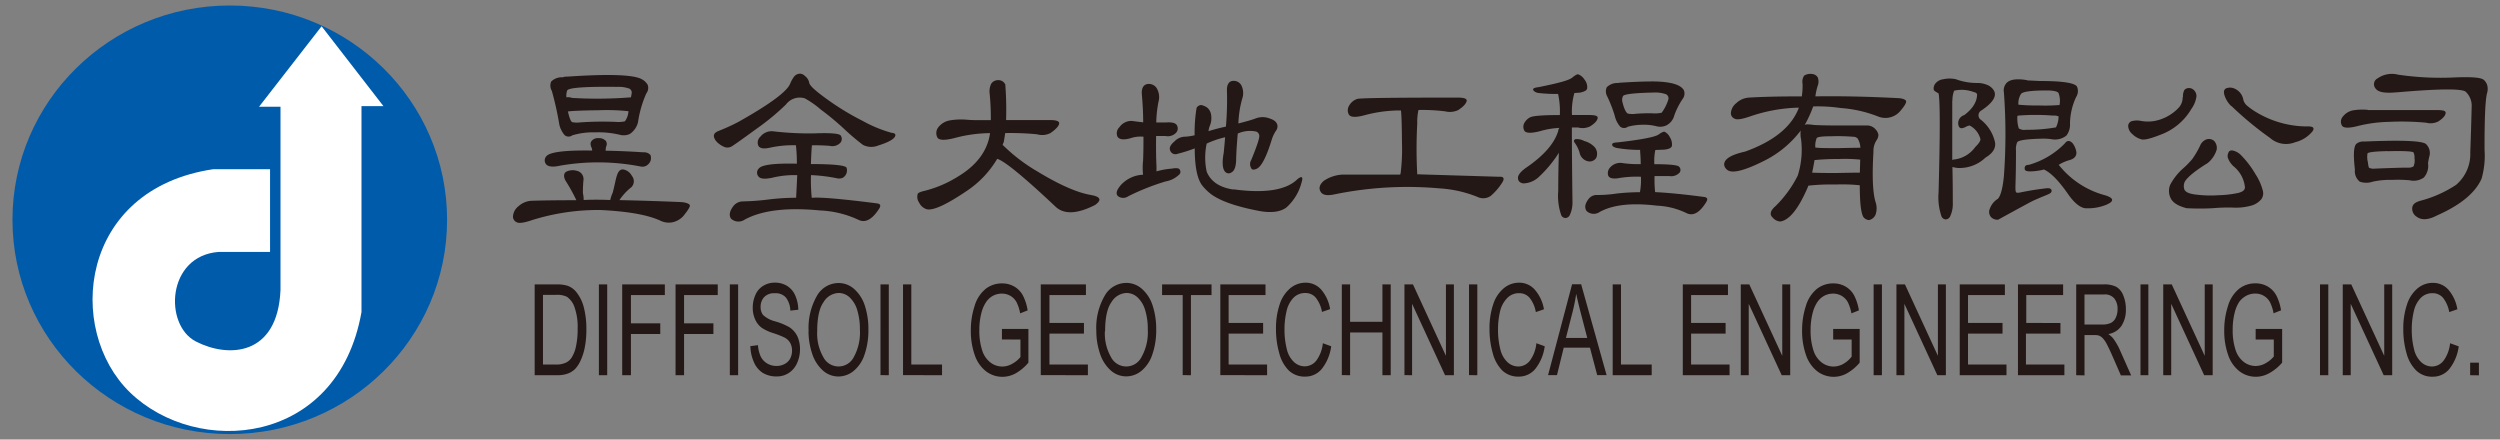
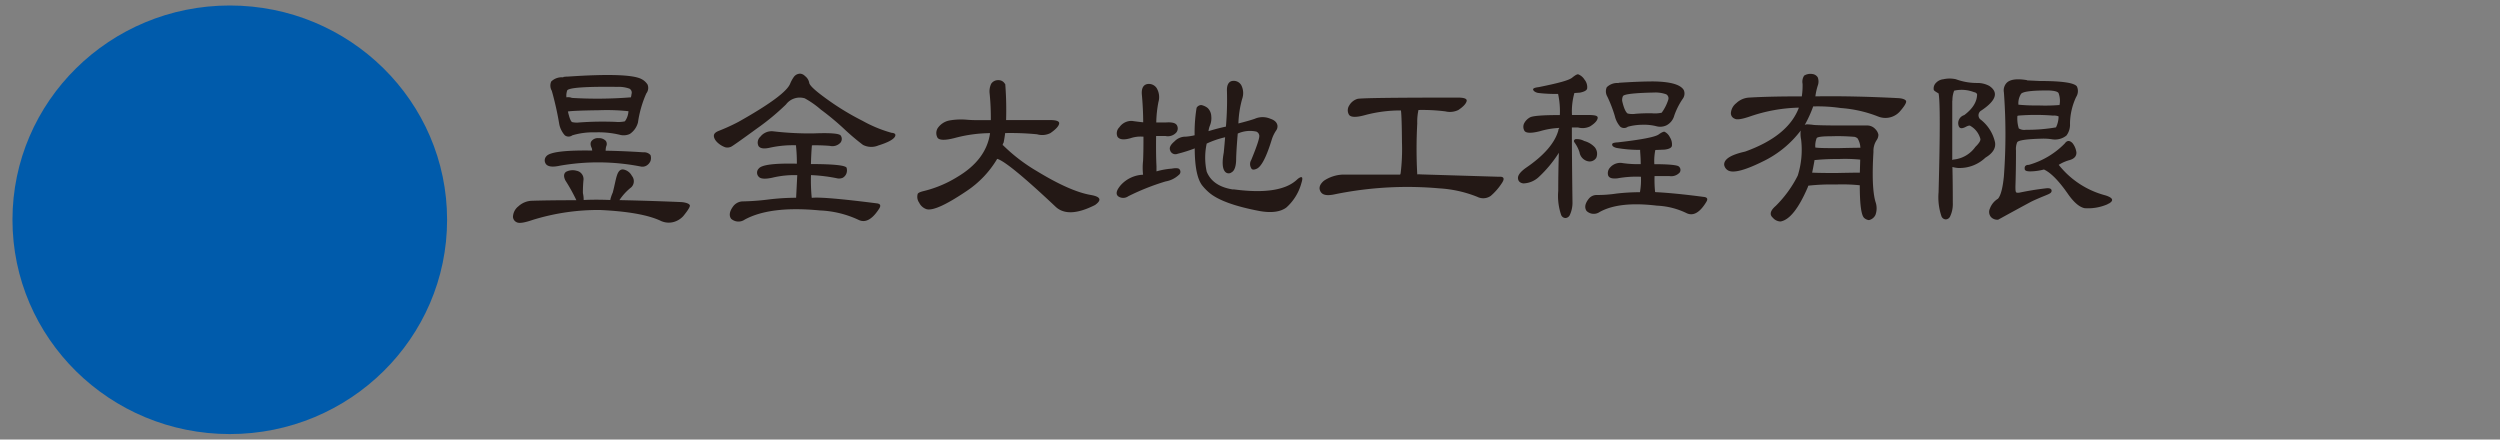
<svg xmlns="http://www.w3.org/2000/svg" id="圖層_1" data-name="圖層 1" viewBox="0 0 455 80">
  <rect x="0" y="0" width="455" height="80" fill="#808080" stroke="none" />
  <defs>
    <style>.cls-1{fill:#231815;}.cls-1,.cls-3{fill-rule:evenodd;}.cls-2{fill:#005bab;}.cls-3{fill:#fff;}</style>
  </defs>
  <title>工作區域 1</title>
-   <path class="cls-1" d="M97.31,68.29V51.76h3.92a6.67,6.67,0,0,1,2,.23,3.6,3.6,0,0,1,1.67,1.18A7.29,7.29,0,0,1,106.27,56a15.61,15.61,0,0,1,.45,3.93,16.54,16.54,0,0,1-.3,3.34,10.08,10.08,0,0,1-.78,2.41,5.43,5.43,0,0,1-1,1.5,3.67,3.67,0,0,1-1.36.83,5.46,5.46,0,0,1-1.83.28Zm1.51-1.94h2.43A4.17,4.17,0,0,0,103,66a2.54,2.54,0,0,0,1-.86,6.11,6.11,0,0,0,.83-2.1,14.64,14.64,0,0,0,.3-3.19,10.73,10.73,0,0,0-.59-4A3.67,3.67,0,0,0,103.15,54a4.16,4.16,0,0,0-1.95-.34H98.82V66.35ZM109,68.29V51.76h1.51V68.29Zm4.24,0V51.76H121V53.7h-6.17v5.15h5.34v1.94h-5.34v7.5Zm9.71,0V51.76h7.68V53.7H124.5v5.15h5.34v1.94H124.5v7.5Zm9.88,0V51.76h1.51V68.29ZM136.54,63l1.41-.18a6.08,6.08,0,0,0,.47,2,3,3,0,0,0,1.14,1.29,3.2,3.2,0,0,0,1.75.49,3,3,0,0,0,1.52-.37,2.37,2.37,0,0,0,1-1,3.16,3.16,0,0,0,.32-1.42,2.83,2.83,0,0,0-.31-1.35,2.48,2.48,0,0,0-1-1,16.25,16.25,0,0,0-2-.8,8.31,8.31,0,0,1-2.2-1,3.82,3.82,0,0,1-1.21-1.54A5.09,5.09,0,0,1,137,56a5.63,5.63,0,0,1,.49-2.34,3.56,3.56,0,0,1,1.43-1.65,4,4,0,0,1,2.09-.57,4.17,4.17,0,0,1,2.23.59,3.8,3.8,0,0,1,1.49,1.74,6.7,6.7,0,0,1,.56,2.6l-1.45.16a4.07,4.07,0,0,0-.79-2.36,2.44,2.44,0,0,0-2-.8,2.49,2.49,0,0,0-2,.73,2.6,2.6,0,0,0-.62,1.75,2.34,2.34,0,0,0,.44,1.47,5.05,5.05,0,0,0,2.27,1.18,11.88,11.88,0,0,1,2.52,1.05,4.06,4.06,0,0,1,1.47,1.68,5.5,5.5,0,0,1,.47,2.34,6,6,0,0,1-.52,2.48,4.13,4.13,0,0,1-1.49,1.81,3.87,3.87,0,0,1-2.19.65,4.78,4.78,0,0,1-2.58-.65,4.32,4.32,0,0,1-1.63-2,7.44,7.44,0,0,1-.62-3Zm10.63-2.73a11.67,11.67,0,0,1,1.52-6.44,4.54,4.54,0,0,1,3.93-2.32,4.24,4.24,0,0,1,2.84,1.09,6.8,6.8,0,0,1,1.93,3,13.71,13.71,0,0,1,.66,4.43,13.45,13.45,0,0,1-.7,4.49,6.45,6.45,0,0,1-2,3,4.35,4.35,0,0,1-2.76,1,4.21,4.21,0,0,1-2.87-1.13,7,7,0,0,1-1.92-3.07,12.88,12.88,0,0,1-.65-4.12Zm1.56,0a8.61,8.61,0,0,0,1.1,4.7,3.11,3.11,0,0,0,5.57,0A9.2,9.2,0,0,0,156.5,60a11.83,11.83,0,0,0-.47-3.52,5.17,5.17,0,0,0-1.37-2.33,2.94,2.94,0,0,0-2-.83A3.34,3.34,0,0,0,149.88,55q-1.15,1.59-1.15,5.31Zm11.52,8V51.76h1.51V68.29Zm4.1,0V51.76h1.51V66.35h5.59v1.94Zm18-6.49V59.86h4.82V66a8.48,8.48,0,0,1-2.29,1.93,5,5,0,0,1-2.42.65,4.9,4.9,0,0,1-3-1,6.3,6.3,0,0,1-2.07-3,13.11,13.11,0,0,1-.7-4.4,14.2,14.2,0,0,1,.69-4.5,6.3,6.3,0,0,1,2-3.1,4.75,4.75,0,0,1,3-1,4.34,4.34,0,0,1,2.23.58,4.13,4.13,0,0,1,1.56,1.62,8.93,8.93,0,0,1,.86,2.71l-1.36.54a7.82,7.82,0,0,0-.64-2,3,3,0,0,0-2.65-1.59,3.38,3.38,0,0,0-1.78.46,3.61,3.61,0,0,0-1.21,1.2,6.47,6.47,0,0,0-.72,1.64,12.27,12.27,0,0,0-.43,3.33,11.38,11.38,0,0,0,.52,3.71,4.46,4.46,0,0,0,1.52,2.21,3.57,3.57,0,0,0,2.12.72,3.71,3.71,0,0,0,1.91-.55,4.9,4.9,0,0,0,1.41-1.18V61.8Zm7.07,6.49V51.76h8.22V53.7H191v5.08h6.28v1.94H191v5.63h7v1.94Zm10.11-8a11.67,11.67,0,0,1,1.52-6.44A4.54,4.54,0,0,1,205,51.49a4.24,4.24,0,0,1,2.84,1.09,6.8,6.8,0,0,1,1.93,3,13.7,13.7,0,0,1,.66,4.43,13.43,13.43,0,0,1-.7,4.49,6.44,6.44,0,0,1-2,3,4.35,4.35,0,0,1-2.76,1,4.21,4.21,0,0,1-2.87-1.13,7,7,0,0,1-1.92-3.07,12.88,12.88,0,0,1-.65-4.12Zm1.56,0a8.61,8.61,0,0,0,1.1,4.7,3.11,3.11,0,0,0,5.57,0A9.2,9.2,0,0,0,208.9,60a11.83,11.83,0,0,0-.47-3.52,5.16,5.16,0,0,0-1.37-2.33,2.94,2.94,0,0,0-2-.83A3.34,3.34,0,0,0,202.28,55q-1.15,1.59-1.15,5.31Zm14.16,8V53.7h-3.75V51.76h9V53.7h-3.75V68.29Zm6.85,0V51.76h8.22V53.7h-6.71v5.08h6.28v1.94h-6.28v5.63h7v1.94Zm18.67-5.8,1.51.55a8.37,8.37,0,0,1-1.7,4.1,3.83,3.83,0,0,1-3,1.42,4.17,4.17,0,0,1-3-1.09,6.85,6.85,0,0,1-1.75-3.15,15.79,15.79,0,0,1-.6-4.43,13.5,13.5,0,0,1,.68-4.5,6.31,6.31,0,0,1,1.93-2.92,4.32,4.32,0,0,1,2.75-1,3.74,3.74,0,0,1,2.87,1.26,7.21,7.21,0,0,1,1.62,3.55l-1.48.51a5.69,5.69,0,0,0-1.15-2.62,2.44,2.44,0,0,0-1.89-.82,2.91,2.91,0,0,0-2.19.91,5.1,5.1,0,0,0-1.23,2.45,14,14,0,0,0-.36,3.17,14.31,14.31,0,0,0,.42,3.68,4.62,4.62,0,0,0,1.31,2.35,2.86,2.86,0,0,0,1.93.78,2.67,2.67,0,0,0,2.14-1.06,6.38,6.38,0,0,0,1.18-3.15Zm3.44,5.8V51.76h1.51v6.81h5.88V51.76h1.51V68.29h-1.51V60.51h-5.88v7.78Zm11.4,0V51.76h1.55l6,13v-13h1.45V68.29H263l-6-13v13Zm11.75,0V51.76h1.51V68.29Zm12.27-5.8,1.51.55a8.38,8.38,0,0,1-1.7,4.1,3.83,3.83,0,0,1-3,1.42,4.17,4.17,0,0,1-3-1.09,6.84,6.84,0,0,1-1.75-3.15,15.78,15.78,0,0,1-.6-4.43,13.51,13.51,0,0,1,.68-4.5,6.31,6.31,0,0,1,1.93-2.92,4.32,4.32,0,0,1,2.75-1,3.74,3.74,0,0,1,2.87,1.26A7.21,7.21,0,0,1,281,56.29l-1.48.51a5.68,5.68,0,0,0-1.15-2.62,2.44,2.44,0,0,0-1.89-.82,2.91,2.91,0,0,0-2.19.91A5.1,5.1,0,0,0,273,56.72a14,14,0,0,0-.36,3.17,14.29,14.29,0,0,0,.42,3.68,4.61,4.61,0,0,0,1.31,2.35,2.87,2.87,0,0,0,1.93.78,2.67,2.67,0,0,0,2.14-1.06,6.38,6.38,0,0,0,1.18-3.15Zm2.12,5.8,4.37-16.53h1.65l4.63,16.53h-1.71l-1.32-5H284.6l-1.23,5ZM285,61.5h3.88l-1.19-4.58q-.54-2.09-.82-3.45a31.86,31.86,0,0,1-.63,3.18L285,61.5Zm8.51,6.79V51.76h1.51V66.35h5.59v1.94Zm12.76,0V51.76h8.22V53.7h-6.71v5.08h6.28v1.94h-6.28v5.63h7v1.94Zm10.55,0V51.76h1.55l6,13v-13h1.45V68.29h-1.55l-6-13v13Zm16.82-6.49V59.86h4.82V66a8.47,8.47,0,0,1-2.29,1.93,5,5,0,0,1-2.42.65,4.9,4.9,0,0,1-3-1,6.3,6.3,0,0,1-2.07-3,13.13,13.13,0,0,1-.7-4.4,14.2,14.2,0,0,1,.69-4.5,6.31,6.31,0,0,1,2-3.1,4.75,4.75,0,0,1,3-1,4.34,4.34,0,0,1,2.23.58,4.13,4.13,0,0,1,1.56,1.62,8.93,8.93,0,0,1,.86,2.71l-1.36.54a7.82,7.82,0,0,0-.64-2,3,3,0,0,0-2.65-1.59,3.38,3.38,0,0,0-1.78.46,3.61,3.61,0,0,0-1.21,1.2,6.45,6.45,0,0,0-.72,1.64,12.26,12.26,0,0,0-.43,3.33,11.38,11.38,0,0,0,.52,3.71,4.46,4.46,0,0,0,1.52,2.21,3.57,3.57,0,0,0,2.12.72,3.71,3.71,0,0,0,1.91-.55A4.9,4.9,0,0,0,337,64.9V61.8ZM341,68.29V51.76h1.51V68.29Zm4.15,0V51.76h1.55l6,13v-13h1.45V68.29h-1.55l-6-13v13Zm11.52,0V51.76h8.22V53.7h-6.71v5.08h6.28v1.94h-6.28v5.63h7v1.94Zm10.6,0V51.76h8.22V53.7h-6.71v5.08H375v1.94h-6.28v5.63h7v1.94Zm10.6,0V51.76h5a4.81,4.81,0,0,1,2.31.45,3.08,3.08,0,0,1,1.26,1.57,6.37,6.37,0,0,1,.47,2.49,5.34,5.34,0,0,1-.78,3,3.56,3.56,0,0,1-2.42,1.53,4,4,0,0,1,.91.82,11.17,11.17,0,0,1,1.25,2.2l2,4.5H386l-1.5-3.44c-.44-1-.8-1.75-1.08-2.28a4.51,4.51,0,0,0-.77-1.1,2,2,0,0,0-.69-.44,3.23,3.23,0,0,0-.84-.08h-1.74v7.34Zm1.51-9.23h3.23a3.43,3.43,0,0,0,1.61-.31,2,2,0,0,0,.88-1,3.62,3.62,0,0,0,.3-1.48,3.07,3.07,0,0,0-.58-1.93,2.18,2.18,0,0,0-1.84-.75h-3.6v5.47Zm10.19,9.23V51.76H391V68.29Zm4.14,0V51.76h1.55l6,13v-13h1.45V68.29h-1.55l-6-13v13Zm16.82-6.49V59.86h4.82V66A8.48,8.48,0,0,1,413,67.92a5,5,0,0,1-2.42.65,4.9,4.9,0,0,1-3-1,6.3,6.3,0,0,1-2.07-3,13.12,13.12,0,0,1-.7-4.4,14.2,14.2,0,0,1,.69-4.5,6.3,6.3,0,0,1,2-3.1,4.75,4.75,0,0,1,3-1,4.35,4.35,0,0,1,2.23.58,4.13,4.13,0,0,1,1.56,1.62,8.93,8.93,0,0,1,.86,2.71l-1.36.54a7.82,7.82,0,0,0-.64-2,3,3,0,0,0-2.65-1.59,3.38,3.38,0,0,0-1.78.46A3.61,3.61,0,0,0,407.5,55a6.45,6.45,0,0,0-.72,1.64,12.25,12.25,0,0,0-.43,3.33,11.38,11.38,0,0,0,.52,3.71,4.46,4.46,0,0,0,1.52,2.21,3.57,3.57,0,0,0,2.12.72,3.71,3.71,0,0,0,1.91-.55,4.9,4.9,0,0,0,1.41-1.18V61.8Zm11.71,6.49V51.76h1.51V68.29Zm4.14,0V51.76h1.55l6,13v-13h1.45V68.29h-1.55l-6-13v13Zm19.6-5.8,1.51.55a8.38,8.38,0,0,1-1.7,4.1,3.83,3.83,0,0,1-3,1.42,4.16,4.16,0,0,1-3-1.09A6.85,6.85,0,0,1,438,64.33a15.8,15.8,0,0,1-.6-4.43,13.52,13.52,0,0,1,.68-4.5A6.31,6.31,0,0,1,440,52.48a4.32,4.32,0,0,1,2.75-1,3.74,3.74,0,0,1,2.87,1.26,7.2,7.2,0,0,1,1.62,3.55l-1.48.51a5.68,5.68,0,0,0-1.15-2.62,2.44,2.44,0,0,0-1.89-.82,2.92,2.92,0,0,0-2.19.91,5.1,5.1,0,0,0-1.23,2.45,14,14,0,0,0-.36,3.17,14.29,14.29,0,0,0,.42,3.68,4.61,4.61,0,0,0,1.31,2.35,2.87,2.87,0,0,0,1.92.78,2.67,2.67,0,0,0,2.14-1.06,6.38,6.38,0,0,0,1.18-3.15Zm3.59,5.8V66h1.59v2.31Z" />
  <path class="cls-1" d="M102.52,14.08a2.73,2.73,0,0,0-2.2.76,1.86,1.86,0,0,0,.11,1.69,57.1,57.1,0,0,1,1.37,6.15,4.38,4.38,0,0,0,1,1.95,1.13,1.13,0,0,0,1.36,0,13.06,13.06,0,0,1,4.14-.54,16.64,16.64,0,0,1,4.46.43,2.68,2.68,0,0,0,1.87-.14,3.64,3.64,0,0,0,1.48-2.09A20,20,0,0,1,117.63,17a1.61,1.61,0,0,0,.22-1.62,2.83,2.83,0,0,0-1.12-1q-2.3-1.19-13.38-.44a4.52,4.52,0,0,0-.83.07Zm1,6.19c.74-.1,2.6-.17,5.57-.21a37.43,37.43,0,0,1,5.29.18,3.4,3.4,0,0,1-.65,1.84,5.68,5.68,0,0,1-1.73.1,58.45,58.45,0,0,0-6.59.11,3.83,3.83,0,0,1-1.29-.07c-.25-.14-.5-.79-.76-1.94Zm11.22-2.55a77,77,0,0,1-10.65.1,1.78,1.78,0,0,0-1-.1,2.89,2.89,0,0,1,.14-1.26q.43-.76,9.14-.65a5.74,5.74,0,0,1,2.2.33.83.83,0,0,1,.36,1c0,.17-.06.36-.1.58Zm-7,9.68q-7.27-.11-8.27,1a1.11,1.11,0,0,0,0,1.58c.43.38,1.23.44,2.41.18a40.35,40.35,0,0,1,14.75.15,1.46,1.46,0,0,0,1-.15,1.75,1.75,0,0,0,.76-.86,1.71,1.71,0,0,0,0-1.08,1.55,1.55,0,0,0-1.29-.5q-3.81-.25-6.87-.29a.11.11,0,0,1,0-.07,2.94,2.94,0,0,1,.1-.72,1,1,0,0,0-.07-1,1.68,1.68,0,0,0-1.33-.5,1.47,1.47,0,0,0-1.22.47c-.29.31-.3.77,0,1.37a2.9,2.9,0,0,1,.07.43Zm3.35,9q-2.73-.11-4.86,0a6,6,0,0,0-.14-1.26,23,23,0,0,1,.11-2.45,1.54,1.54,0,0,0-1.26-1.61,2.62,2.62,0,0,0-1.9.18c-.45.31-.5.84-.14,1.58a32.49,32.49,0,0,1,2,3.6q-5,0-8.13.1a3.78,3.78,0,0,0-2.41,1,2.55,2.55,0,0,0-1,1.91,1.14,1.14,0,0,0,.68,1c.44.24,1.41.09,2.92-.43a40.22,40.22,0,0,1,12.27-1.8q7.66.36,11.08,2a3.41,3.41,0,0,0,2.44.14,3.78,3.78,0,0,0,1.58-1c.88-1.08,1.3-1.75,1.22-2s-.6-.5-1.51-.58q-5.93-.25-11.3-.36a9.87,9.87,0,0,1,2.16-2.34A1.54,1.54,0,0,0,115,32a2.22,2.22,0,0,0-1.51-1.15c-.53-.09-.92.25-1.18,1s-.44,1.88-.79,3.2a7.38,7.38,0,0,0-.44,1.26ZM146.4,17.86a16.49,16.49,0,0,1,3,2.09,48.77,48.77,0,0,1,4.13,3.42,42,42,0,0,0,3.53,3,3.32,3.32,0,0,0,2.81.1q2.51-.78,3-1.58c.24-.44,0-.68-.61-.72A23.87,23.87,0,0,1,157,22a47.58,47.58,0,0,1-7-4.32c-1.8-1.32-2.71-2.2-2.73-2.66a2,2,0,0,0-.76-1.18,1.34,1.34,0,0,0-.87-.43,1.42,1.42,0,0,0-1.15.58,6,6,0,0,0-.69,1.26q-.89,2.15-9.42,6.94a35.65,35.65,0,0,1-3.52,1.61c-.58.22-.89.49-.93.83s.14.82.64,1.3a4.09,4.09,0,0,0,1.41.87,1.59,1.59,0,0,0,1.11-.11q.58-.32,4.68-3.31A43.09,43.09,0,0,0,143.06,19a3.12,3.12,0,0,1,3.35-1.12Zm-1.51,18.2q.11-2.12.21-4.18a16.85,16.85,0,0,0-4.57.47c-1.25.26-2.05.22-2.41-.15a1.06,1.06,0,0,1,0-1.55q.82-1,6.91-.86a29.57,29.57,0,0,0-.15-3.17,1.09,1.09,0,0,1,0-.18,19.48,19.48,0,0,0-4.71.43c-1.1.26-1.81.17-2.12-.29a1.42,1.42,0,0,1,.33-1.69,2.61,2.61,0,0,1,2.27-1,57,57,0,0,0,7.37.39c3.07-.12,4.73,0,5,.4a1.08,1.08,0,0,1-.07,1.3,2,2,0,0,1-1.91.57,30.41,30.41,0,0,0-3.27-.1c-.1,1.12-.15,2.27-.18,3.41,4,0,6.19.22,6.48.65a1.65,1.65,0,0,1,0,1,1.51,1.51,0,0,1-.72.86,1.8,1.8,0,0,1-.86.11,29.85,29.85,0,0,0-4.89-.61,31.5,31.5,0,0,0,.14,4.14q2-.25,11.84,1c.62.07.78.37.47.9q-1.87,2.95-3.7,2.15a18.34,18.34,0,0,0-7.13-1.76q-9-.87-13.67,1.66a2,2,0,0,1-2.49-.15c-.43-.62-.28-1.4.44-2.34a2.27,2.27,0,0,1,1.8-.82,42.9,42.9,0,0,0,4.46-.33,42.29,42.29,0,0,1,5.14-.33Zm37.59-9.64a1.07,1.07,0,0,1,.18-.47c.09-.46.19-1,.28-1.73a49.51,49.51,0,0,1,5.8.22,3.34,3.34,0,0,0,2.44-.22q1.44-1,1.58-1.69c.1-.45-.45-.68-1.65-.68q-4.14,0-8,0a61.14,61.14,0,0,0-.15-6.51l-.18-.25a1.31,1.31,0,0,0-1.11-.5,1.48,1.48,0,0,0-1.27.65,3.23,3.23,0,0,0-.28,1.84,44.42,44.42,0,0,1,.21,4.78q-1.23,0-2.49,0a18.24,18.24,0,0,1-1.87-.07,12.09,12.09,0,0,0-3.2.14,3.37,3.37,0,0,0-2.12,1.41,1.72,1.72,0,0,0,0,1.76q.58.68,3.17,0a25.58,25.58,0,0,1,6.37-.87q-.68,4.86-6,8A21.05,21.05,0,0,1,168,34.8c-.65.17-1,.36-1,.58a1.84,1.84,0,0,0,.29,1.51,2.28,2.28,0,0,0,1.37,1.19q1.72.43,7.26-3.31a18.08,18.08,0,0,0,5.57-5.86q1.94.54,10.54,8.63,2.3,2.3,7.31-.25a1.4,1.4,0,0,1,.22-.18q1.44-1.19-1-1.62-3.78-.64-9.86-4.35a31.13,31.13,0,0,1-6.15-4.71ZM208,31.8A5.78,5.78,0,0,0,204,33.67c-.79.93-1,1.62-.5,2.05a1.58,1.58,0,0,0,1.84,0,42.46,42.46,0,0,1,6.8-2.7,4.65,4.65,0,0,0,2.41-1.19.7.7,0,0,0,.07-1.07c-.17-.17-.63-.2-1.37-.07a13.77,13.77,0,0,0-2.77.5c0-.29,0-.6,0-.93q-.11-2-.07-5.51h1.69a2.07,2.07,0,0,0,2-.65,1.16,1.16,0,0,0,.07-1.34c-.25-.39-.9-.55-2-.47h-1.73a21.5,21.5,0,0,1,.39-3.7,3.21,3.21,0,0,0-.32-2.56,1.7,1.7,0,0,0-1.76-.72c-.68.17-1,.77-.94,1.8.17,1.87.25,3.59.25,5.15-.67-.07-1.34-.15-2-.25a2.66,2.66,0,0,0-2.34,1.16,1.51,1.51,0,0,0-.32,1.74c.36.5,1.14.59,2.33.25a5.77,5.77,0,0,1,2.38-.28c0,1.31,0,2.78-.07,4.38a11.71,11.71,0,0,0,0,2.55ZM217.46,27a27.41,27.41,0,0,1-3.17,1,1,1,0,0,1-1.33-.65c-.19-.48.07-1,.79-1.61a2.77,2.77,0,0,1,2.09-.87,10.78,10.78,0,0,0,1.58-.25,28.25,28.25,0,0,1,.36-5,1,1,0,0,1,.87-.5,2.76,2.76,0,0,1,1.15.54,2.18,2.18,0,0,1,.65,1.48,3.46,3.46,0,0,1-.25,1.73,3.8,3.8,0,0,0-.25,1q1.51-.47,3.17-.83a57.41,57.41,0,0,0,.18-6.66c0-1,.37-1.56,1-1.65a1.59,1.59,0,0,1,1.62.79,3.16,3.16,0,0,1,.15,2.49,18.63,18.63,0,0,0-.68,4.46q2.08-.53,3-.86a3.54,3.54,0,0,1,2.81,0c.79.26,1.22.68,1.3,1.26a1.31,1.31,0,0,1-.18.79,6.39,6.39,0,0,0-.83,1.65q-1.47,4.83-2.77,5.4c-.53.24-.88.2-1-.11a1.41,1.41,0,0,1,0-1.47q1.57-3.81,1.47-4.46a.88.88,0,0,0-.54-.72,5.42,5.42,0,0,0-3.38.36q-.25,2.95-.29,4.6c0,1.39-.33,2.2-.83,2.45a.86.86,0,0,1-1.22-.15c-.45-.55-.53-1.69-.21-3.42.1-1,.18-1.92.25-2.81a16.77,16.77,0,0,0-3.35,1.15,12,12,0,0,0,0,5.11q1.08,2.66,4.75,3.24a1.13,1.13,0,0,1,.29,0q8.49,1.11,11.51-1.9,1.22-.94.69.72a9.14,9.14,0,0,1-2.77,4.49q-1.66,1.19-4.89.61Q222.38,37.1,220,35a9.59,9.59,0,0,1-1.12-1.15q-1.44-1.73-1.44-6.91Zm37.41,4.78q-4,0-8.48,0l-2.12,0a6.71,6.71,0,0,0-3.31,1.11c-.79.68-1,1.34-.61,2s1.25.76,2.59.47a65.77,65.77,0,0,1,19-1.08,22,22,0,0,1,6.94,1.55,2.38,2.38,0,0,0,2.44-.18,10.85,10.85,0,0,0,2.12-2.48c.43-.72.22-1.07-.65-1l-14.24-.43a2.56,2.56,0,0,0-.61,0,86.49,86.49,0,0,1,0-9.28,10.19,10.19,0,0,1,.22-2.44,33.05,33.05,0,0,1,4.89.25,3.51,3.51,0,0,0,2.37-.25q1.34-.9,1.51-1.62c.1-.43-.44-.64-1.61-.64q-17.81,0-18.31.25a2.6,2.6,0,0,0-1.47,1.22,1.58,1.58,0,0,0,0,1.69q.57.69,3,0a24.91,24.91,0,0,1,6.44-.82l0,.07q.14,1.11.18,5.76a36.35,36.35,0,0,1-.25,5.65.42.42,0,0,0-.07.18Zm28.92-8.47a.78.78,0,0,0-.18.47q-1,3.45-5.94,6.8c-.93.68-1.4,1.27-1.4,1.8s.33.93,1,1A4.29,4.29,0,0,0,280,32.27a22.21,22.21,0,0,0,3.71-4.46q-.11,3.6-.11,6.94a10.67,10.67,0,0,0,.5,4.28.87.87,0,0,0,.83.65.94.94,0,0,0,.79-.58,5.34,5.34,0,0,0,.47-2.41q-.11-8.45-.11-13.49h1.12A3.15,3.15,0,0,0,289.4,23c.82-.52,1.27-1,1.37-1.46s-.39-.58-1.47-.61h-3.2a12.25,12.25,0,0,1,.44-4l1-.07c.86-.17,1.31-.44,1.33-.83a2.14,2.14,0,0,0-.5-1.55,2.3,2.3,0,0,0-1.08-.93c-.17-.1-.55.09-1.15.58s-2.49,1-6.11,1.73c-.6.07-.95.19-1,.36s.2.54.87.69a26.13,26.13,0,0,0,3.67.18,14.69,14.69,0,0,1,.32,3.85q-4.74,0-5.46.44a2.54,2.54,0,0,0-.94.9,1.43,1.43,0,0,0,0,1.59q.54.58,2.81,0a14.58,14.58,0,0,1,3.2-.57.86.86,0,0,1,.36,0Zm4.54,2.35a4.08,4.08,0,0,1,1.9,1.12,1.86,1.86,0,0,1,.29,1.94,1.41,1.41,0,0,1-1.47.64,2,2,0,0,1-1.58-1.65,6.38,6.38,0,0,0-.87-1.73c-.22-.29-.18-.5.11-.65a2.81,2.81,0,0,1,1.62.33Zm6.29-10.54a2.71,2.71,0,0,0-2.19.76,1.85,1.85,0,0,0,.1,1.69,23.85,23.85,0,0,1,1.37,3.56,4.44,4.44,0,0,0,1,1.94,1.13,1.13,0,0,0,1.36,0,10.17,10.17,0,0,1,2.49-.36,9.46,9.46,0,0,1,2.66.25,2.67,2.67,0,0,0,1.87-.14,2.82,2.82,0,0,0,1.44-1.8,13.13,13.13,0,0,1,1.51-3,1.6,1.6,0,0,0,.22-1.62q-.87-1.51-5.51-1.58-2.59,0-6.37.25Zm2.92,5.61a3.84,3.84,0,0,1-1.3-.07c-.36-.22-.71-1-1-2.27a1.67,1.67,0,0,1,.14-.9q.32-.54,5.69-.65a5.69,5.69,0,0,1,2.19.33.84.84,0,0,1,.36,1,8.24,8.24,0,0,1-1.19,2.34,5.63,5.63,0,0,1-1.73.11,30.51,30.51,0,0,0-3.13.1Zm3.67,14.24a.2.2,0,0,1,.15,0q3.52.18,8.74.87c.62.07.77.36.47.87q-1.77,2.95-3.6,2.09a13.64,13.64,0,0,0-5.4-1.37q-6.87-.83-10.43,1.15a1.89,1.89,0,0,1-2.38-.18c-.43-.62-.29-1.38.43-2.27a1.83,1.83,0,0,1,1.44-.64,23.07,23.07,0,0,0,3.56-.26,37.92,37.92,0,0,1,4.28-.25,12.6,12.6,0,0,0,.18-2.81,19.14,19.14,0,0,0-4.28.29c-1,.1-1.52-.08-1.69-.54a1.51,1.51,0,0,1,.39-1.47,2.45,2.45,0,0,1,2.3-.76,19.38,19.38,0,0,0,3.24.18c0-1.15-.08-1.9-.1-2.27a1.59,1.59,0,0,1,0-.32,24.76,24.76,0,0,1-4.32-.36q-.9-.25-.76-.72c.07-.17.41-.26,1-.29q6.33-.72,7.41-1.41c.6-.43,1-.6,1.15-.5a2.17,2.17,0,0,1,.94,1,2.38,2.38,0,0,1,.36,1.54c-.07.36-.52.59-1.33.69l-1.69.07a10,10,0,0,0-.18,2.58c2.63,0,4.11.16,4.43.4a.82.82,0,0,1,.18,1.12,2.08,2.08,0,0,1-1.84.65c-1,0-1.92,0-2.73,0a21.84,21.84,0,0,0,.1,2.91Zm27.92-1.18a38,38,0,0,1,5-.21,30.61,30.61,0,0,1,4.35.14q0,5.18.79,5.94a1.58,1.58,0,0,0,.87.4,1.71,1.71,0,0,0,1.19-.94,3.51,3.51,0,0,0,0-2.41q-.75-2.6-.36-9.1a3.5,3.5,0,0,1,.57-2.09,1.74,1.74,0,0,0,.33-1,1.91,1.91,0,0,0-.54-1,2,2,0,0,0-1.65-.68l-4.57,0c-2.87,0-4.56-.06-5-.1a11.21,11.21,0,0,0-1.18-.11,1,1,0,0,0-.47.11A21.94,21.94,0,0,0,330,19.37a28.69,28.69,0,0,1,5,.29,23,23,0,0,1,6.83,1.55,3.54,3.54,0,0,0,3.89-.86c.89-1,1.28-1.68,1.19-1.95s-.58-.49-1.44-.54q-8.42-.43-15.07-.32a10.85,10.85,0,0,1,.43-1.95,2.13,2.13,0,0,0,0-1.51,1.32,1.32,0,0,0-1-.61,2.16,2.16,0,0,0-1.47.29,2,2,0,0,0-.29,1.51,13.48,13.48,0,0,1-.14,2.27q-6,0-9.57.22a3.65,3.65,0,0,0-2.34,1,2.52,2.52,0,0,0-1,1.84,1.06,1.06,0,0,0,.69,1c.38.24,1.3.1,2.77-.4a29.16,29.16,0,0,1,8.92-1.61q-1.94,5.18-9.79,8-3.89.86-3.81,2.41a1.42,1.42,0,0,0,.68,1q1.41.87,6.59-1.73a18.88,18.88,0,0,0,6.66-5.51,4.87,4.87,0,0,0,.07,1.62,15.59,15.59,0,0,1-.61,6.58,21.11,21.11,0,0,1-4,5.51c-1,.86-1.19,1.58-.54,2.15a1.9,1.9,0,0,0,1.41.69q2.48-.43,5-6.34a.25.25,0,0,1,.07-.18Zm5-2.3q-2.95,0-4.32-.07c.17-.79.31-1.56.44-2.3h.18a41.29,41.29,0,0,1,4.28-.18,28.37,28.37,0,0,1,3.85.11l-.07,2.37q-1.19,0-4.35.07Zm.58-4.53c-2.15,0-3.6,0-4.32-.11a3.79,3.79,0,0,1,.25-1.72c.17-.22,1-.33,2.63-.33a35.55,35.55,0,0,1,4.28.11,1.28,1.28,0,0,1,.54.29,3.6,3.6,0,0,1,.5,1.69q-1,0-3.89.07ZM352.82,17q.43,2,0,18a10.76,10.76,0,0,0,.5,4.28.87.87,0,0,0,.83.65.92.92,0,0,0,.79-.58,5.21,5.21,0,0,0,.47-2.41q0-3.56-.07-6.55a5.45,5.45,0,0,0,1,.18,6.81,6.81,0,0,0,5-1.87q2-1.19,1.76-2.77a7.2,7.2,0,0,0-2.73-4.25,1,1,0,0,1,.25-1.58c2.68-1.8,3.17-3.28,1.44-4.46a4.59,4.59,0,0,0-2.09-.54,11,11,0,0,1-4-.68,5.25,5.25,0,0,0-2.27,0,2.16,2.16,0,0,0-1.37.68,1.42,1.42,0,0,0-.39,1.22c0,.15.33.37.9.69Zm2.52,1.3a4.73,4.73,0,0,1,.32-1.8,6.22,6.22,0,0,1,3.63.28.68.68,0,0,1,.54.36q0,2.05-2.34,3.81a1.53,1.53,0,0,0-1,2c.17.46.59.5,1.26.15.45-.24.74-.3.87-.18a3.86,3.86,0,0,1,1.8,2.33c.09.31-.2.8-.9,1.48a5.5,5.5,0,0,1-3.89,2.3.61.61,0,0,0-.32.1q0-7.27,0-10.82Zm13.59-3.67,2.3.11q6.09,0,6.77,1a2,2,0,0,1-.14,1.91,11.7,11.7,0,0,0-1.12,4.86,3.25,3.25,0,0,1-.65,2.16,3.32,3.32,0,0,1-2.62.68,10.1,10.1,0,0,0-1.95-.11q-4.06.11-4.39.65a3.16,3.16,0,0,0-.22,1.51q0,3.63-.1,6.48c0,.69,0,1.09.22,1.18a1.64,1.64,0,0,0,.5,0c1.63-.34,3.17-.59,4.64-.76.79-.12,1.2,0,1.22.39s-.29.55-1.08.87c-1.06.43-2,.83-2.7,1.18q-3,1.62-5.94,3.24a1.56,1.56,0,0,1-1.3-.47,1.43,1.43,0,0,1-.21-1.55,3.5,3.5,0,0,1,1.47-1.79q.76-.87,1.08-4.1a103.62,103.62,0,0,0,0-15.26,2,2,0,0,1,.43-1.65q.9-1.05,3.74-.58Zm-1.65,6.44h-.11a6.09,6.09,0,0,0,.25,2.3,1.88,1.88,0,0,0,1.3.25,30.12,30.12,0,0,0,5.47-.44,4.47,4.47,0,0,0,.47-2,2.21,2.21,0,0,0-1-.14,39.18,39.18,0,0,0-6.33,0Zm7.45-1.95s.08,0,.1,0a3.93,3.93,0,0,0-.18-2.19c-.19-.29-.84-.44-1.94-.47-3,0-4.58.21-4.89.64a3.22,3.22,0,0,0-.47,1.95,31.21,31.21,0,0,0,3.63.14,31.37,31.37,0,0,0,3.75-.07ZM372,30.85c1.23.57,2.66,2,4.32,4.38q1.65,2.38,3.09,2.66a8.88,8.88,0,0,0,4.17-.72.32.32,0,0,1,.22-.11c1-.58.74-1.08-.64-1.51A16,16,0,0,1,374.69,30a7.39,7.39,0,0,1,2-.87c.82-.24,1.22-.69,1.22-1.36a3.43,3.43,0,0,0-.72-1.73q-.79-.79-1.4.07A14.79,14.79,0,0,1,369.26,30q-.87,0-.76.76c0,.31.4.45,1.12.43A10.51,10.51,0,0,0,372,30.85Z" />
-   <path class="cls-1" d="M397.25,17.68a2.88,2.88,0,0,1-.65,1.84A8.12,8.12,0,0,1,392.21,22a7,7,0,0,1-2.58,0,3.67,3.67,0,0,0-1.73.07,1,1,0,0,0-.57.76,2,2,0,0,0,.76,1.58,3.76,3.76,0,0,0,1.58.93q.76.32,4-1a10.8,10.8,0,0,0,5.15-4.5,5,5,0,0,0,.93-2.27,1.46,1.46,0,0,0-.47-1.18,1.22,1.22,0,0,0-.9-.36,1.07,1.07,0,0,0-.83.36,2.49,2.49,0,0,0-.25,1.26Zm8.88,1.62a60,60,0,0,0,7,5.79,4.42,4.42,0,0,0,4.6.79,5.84,5.84,0,0,0,3.16-2c.39-.6.1-.89-.86-.87a18,18,0,0,1-9.9-2.91,12.56,12.56,0,0,1-1.07-.79,2.19,2.19,0,0,1-.76-1.08,2.71,2.71,0,0,0-1.65-2.12,1.92,1.92,0,0,0-1.55,0c-.39.24-.44.71-.18,1.41a4.63,4.63,0,0,0,1.18,1.8ZM399,28.94a16.05,16.05,0,0,0,1.41-2.41,2,2,0,0,1,1.22-1.18,1.46,1.46,0,0,1,1.33.29,1.86,1.86,0,0,1,.47,1.62,5.07,5.07,0,0,1-1.62,2.41c-2.25,1.39-3.65,2.52-4.17,3.38a1.93,1.93,0,0,0-.1,1.4c.17.44.72.74,1.65.9a21.46,21.46,0,0,0,4.6.18,19.05,19.05,0,0,0,3.63-.43c.84-.22,1.22-.59,1.15-1.12a5.62,5.62,0,0,0-2.05-3.7,3.79,3.79,0,0,1-1.08-1.66,1.52,1.52,0,0,1,.22-1c.14-.21.41-.29.79-.21a3.07,3.07,0,0,1,1.51.93,17.24,17.24,0,0,1,2.55,3.38,10,10,0,0,1,1.33,3,1.83,1.83,0,0,1-.29,1.55,3.71,3.71,0,0,1-2.09,1.22,10.28,10.28,0,0,1-3.09.29,32.16,32.16,0,0,0-3.6.11,43.28,43.28,0,0,1-4.82,0c-1.53-.39-2.49-1-2.88-1.8a3,3,0,0,1-.1-2.45,10.6,10.6,0,0,1,2.44-3.06A15.85,15.85,0,0,0,399,28.94ZM431,20a10.42,10.42,0,0,0-2.84.1,3.11,3.11,0,0,0-1.87,1.26,1.4,1.4,0,0,0,0,1.58c.36.39,1.3.39,2.81,0a25.28,25.28,0,0,1,5.72-.76,47.47,47.47,0,0,1,6.72.15,3.19,3.19,0,0,0,2.2-.21c.82-.53,1.27-1,1.36-1.48s-.39-.58-1.47-.61q-12.3,0-12.66,0Zm7.55,12.81a3.21,3.21,0,0,0,2.59-.5,3.19,3.19,0,0,0,.76-2.59,11,11,0,0,1,.29-1.44,2.23,2.23,0,0,0-.68-2.08q-1.09-.87-11.22-.44a2,2,0,0,0-1.41.4q-.76.64-.29,4.68s0,0,0,.07a2.43,2.43,0,0,0,.9,2.16,3.65,3.65,0,0,0,2.33,0,14.68,14.68,0,0,1,3.53-.33,23.74,23.74,0,0,1,3.2.07Zm-4-5.29c2.83-.07,4.4,0,4.71.22a2.19,2.19,0,0,1,.18,1.07,2.73,2.73,0,0,1-.18,1.48,1.89,1.89,0,0,1-1.11.22q-1.51,0-5.94.18a1.88,1.88,0,0,1-1-.14c-.09,0-.18-.35-.25-1a3.94,3.94,0,0,1-.07-1.65c.24-.22,1.48-.35,3.71-.4Zm1.62-10.72c-2,.2-3.29,0-3.74-.61a1.2,1.2,0,0,1,.33-1.95,4.51,4.51,0,0,1,3.7-.65,52.9,52.9,0,0,0,10.33.5c3-.12,4.78,0,5.29.47a2.2,2.2,0,0,1,.58.9,2.62,2.62,0,0,1,0,1.44q-.5,1.72-.47,10.39a15.28,15.28,0,0,1-.54,5.22q-1.68,3.85-8.09,6.69-2.38,1.25-3.71.25a1.7,1.7,0,0,1-.82-1.66c.07-.62.57-1,1.51-1.26A21.7,21.7,0,0,0,447,33.65a7.35,7.35,0,0,0,2.59-5.94q.15-3.92.25-8.17a3.53,3.53,0,0,0-1.08-2.84Q447.76,15.81,436.18,16.81Z" />
  <ellipse class="cls-2" cx="41.82" cy="40" rx="39.55" ry="39" />
-   <path class="cls-3" d="M58.53,4.78,47.15,19.42h3.9V52.8c-.53,12.06-9.54,12.37-15.4,9.35s-5.3-15.57,4.13-16.3h9.37V30.79H38.84C14.38,34.4,11.9,60,23.65,71.41,35.83,83.24,61.47,81.27,65.79,56.8V19.32h4Z" />
</svg>